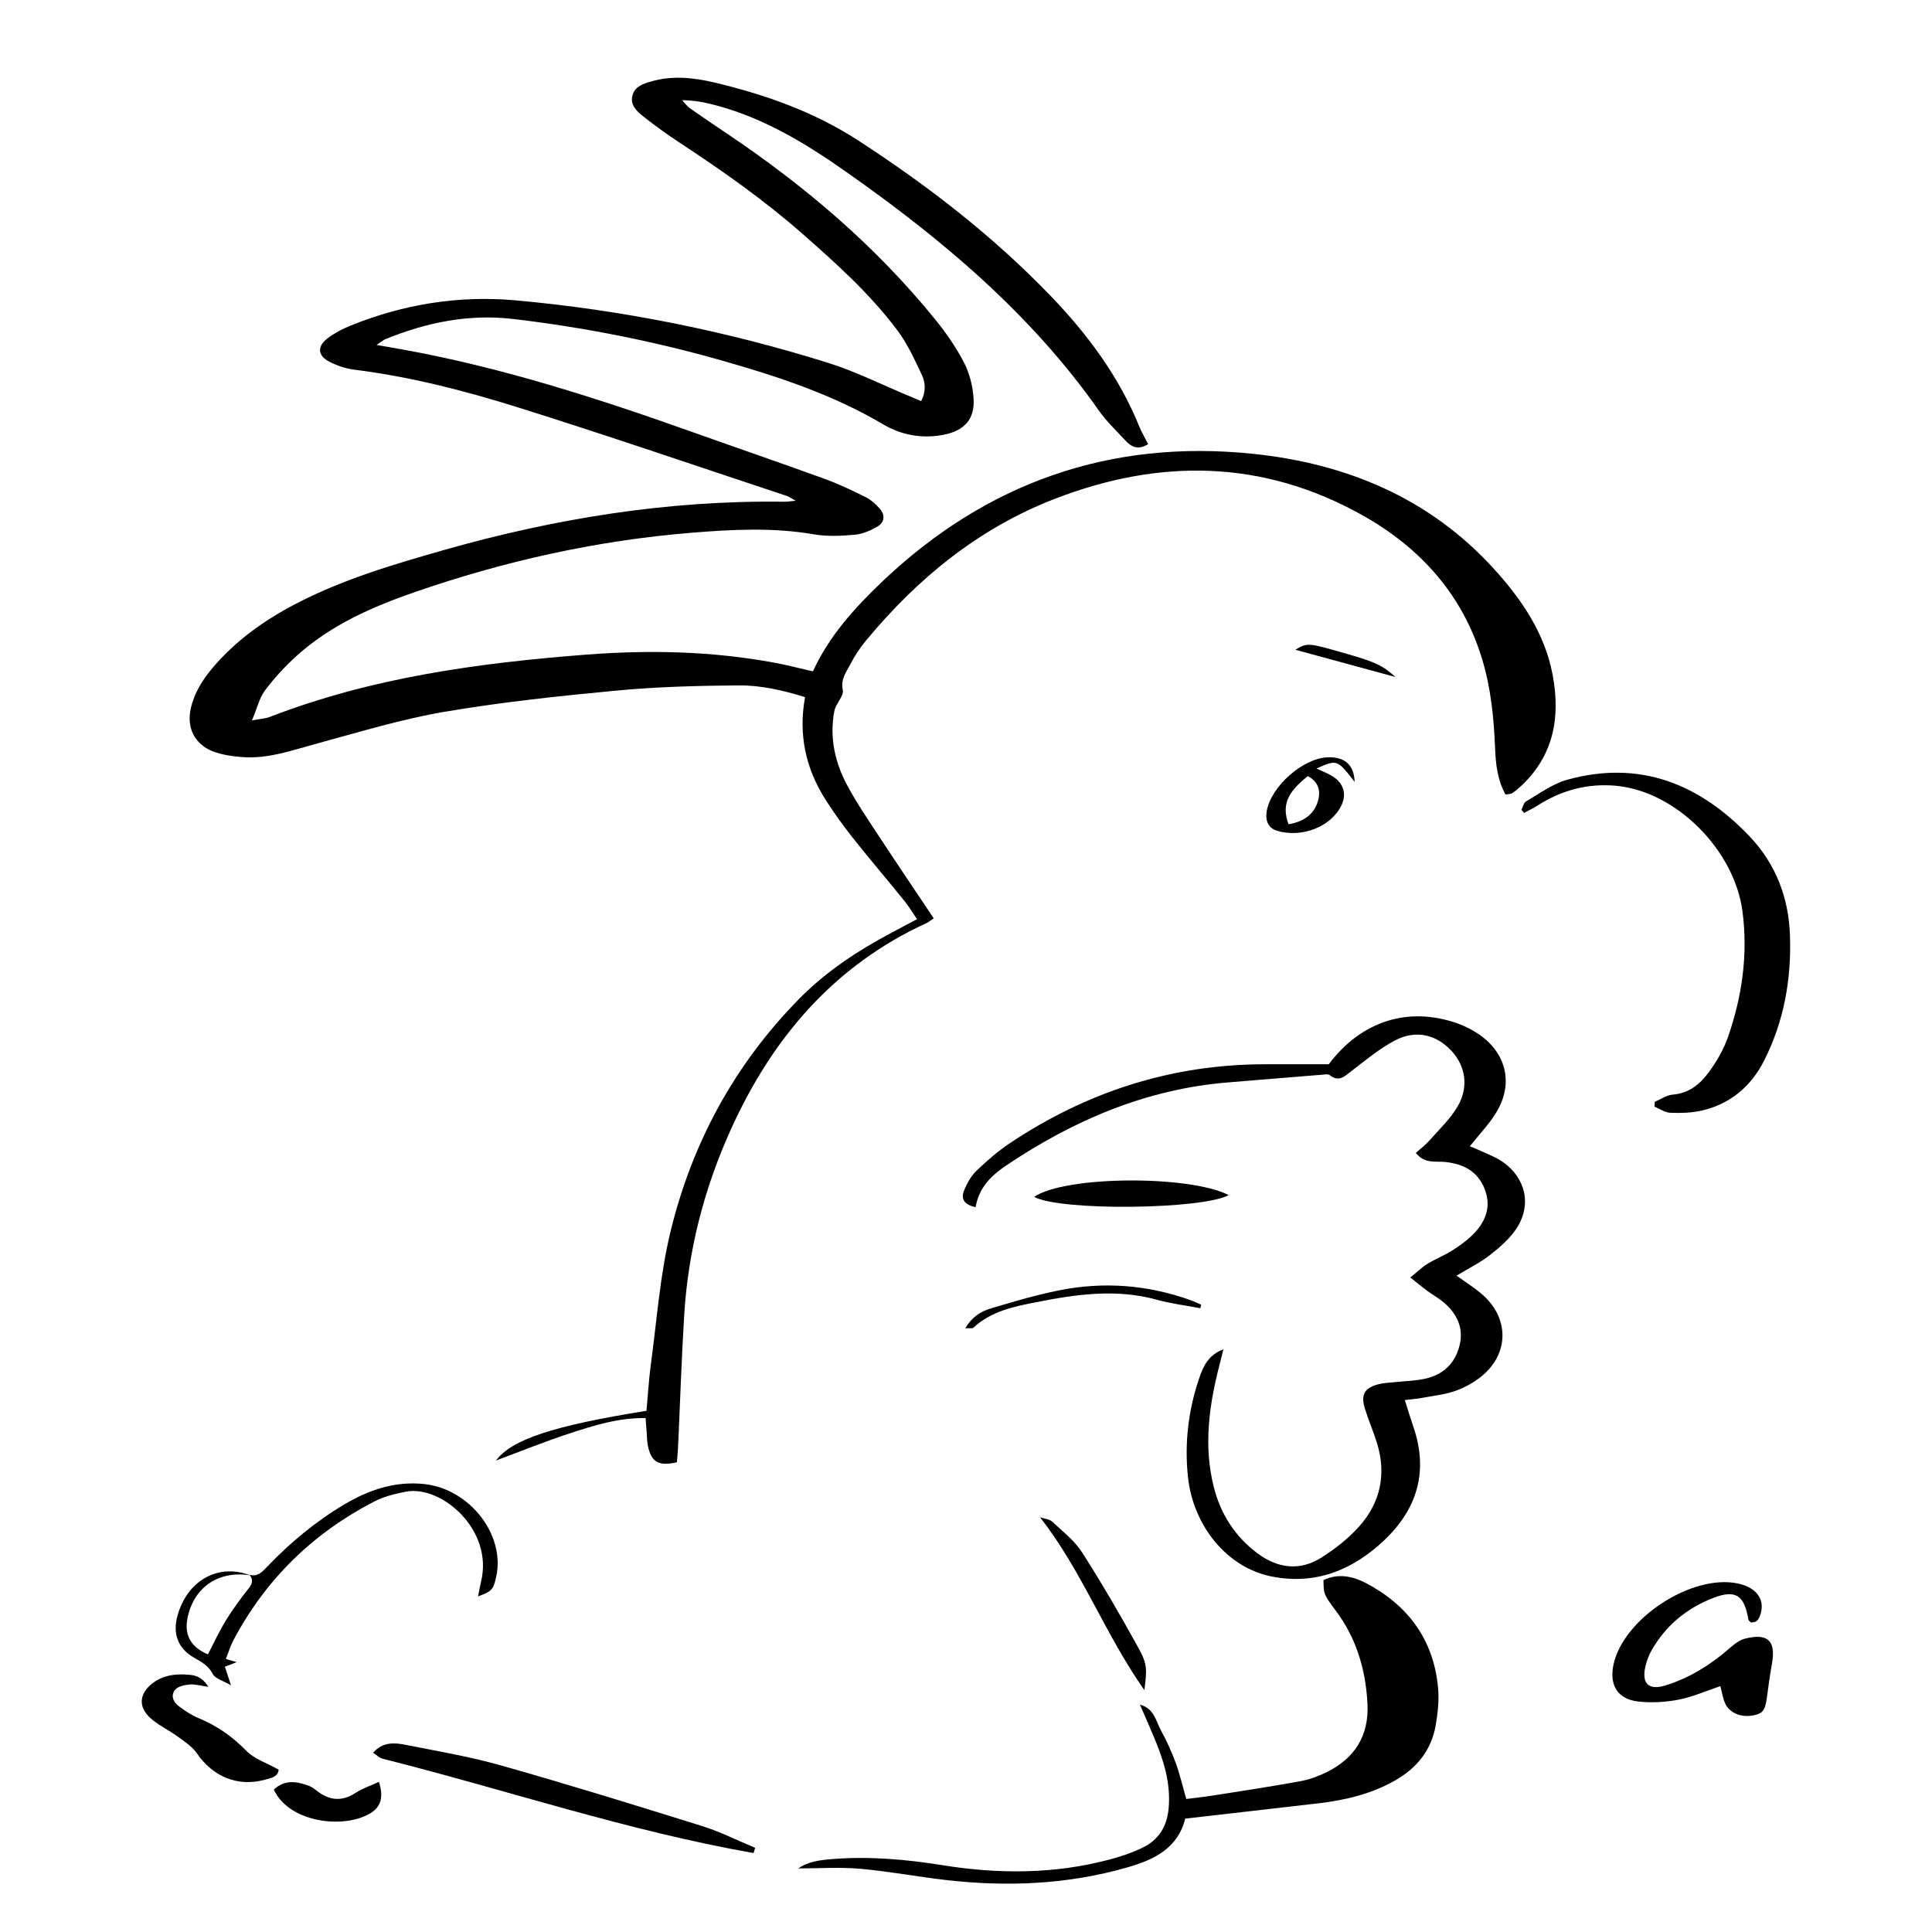
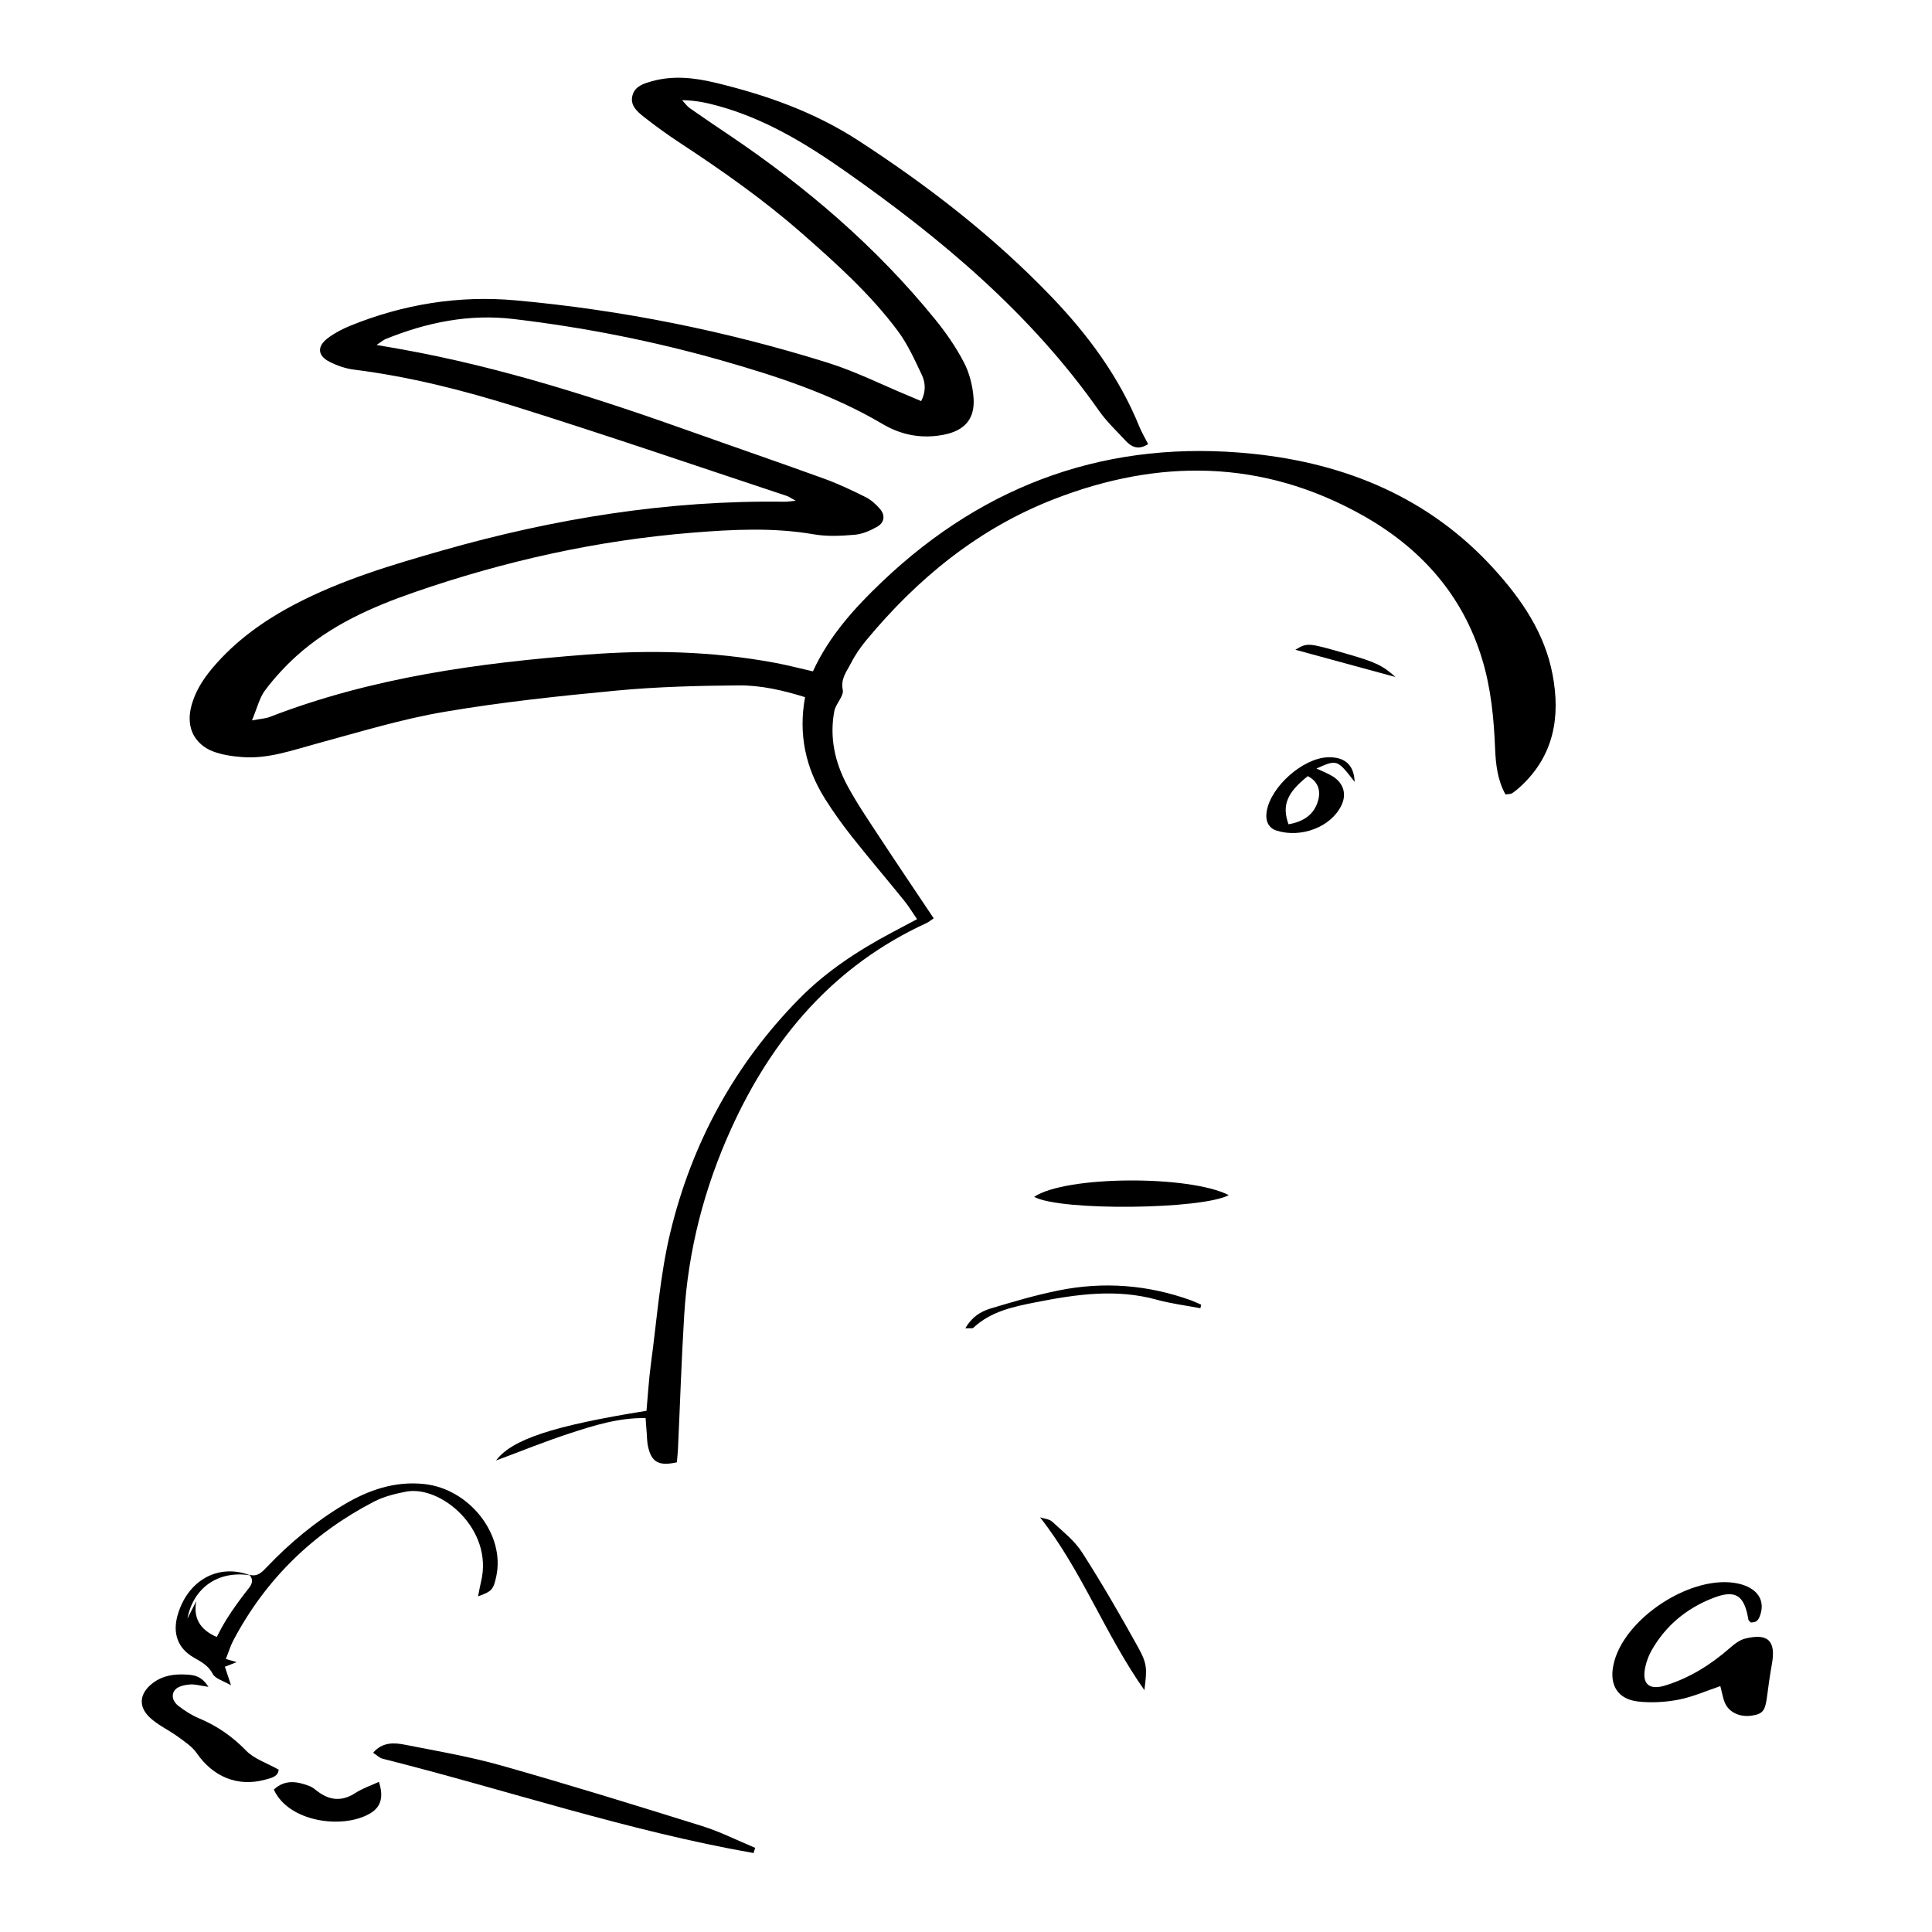
<svg xmlns="http://www.w3.org/2000/svg" fill="#000000" width="800px" height="800px" version="1.1" viewBox="144 144 512 512">
  <g>
    <path d="m200.4 343.11c1.211 0.465 2.488 0.797 3.793 1.031 1.305 0.238 2.629 0.387 3.934 0.488 3.461 0.273 6.801-0.18 10.09-0.926 3.293-0.746 6.539-1.777 9.82-2.664 5.582-1.512 11.16-3.125 16.758-4.602 5.598-1.477 11.227-2.816 16.914-3.785 7.578-1.289 15.199-2.344 22.844-3.254 7.644-0.91 15.305-1.676 22.969-2.398 5.344-0.504 10.715-0.82 16.098-1.027 5.379-0.207 10.762-0.293 16.137-0.336 2.938-0.023 5.859 0.297 8.785 0.852 2.926 0.555 5.859 1.344 8.805 2.266-0.902 4.949-0.863 9.648 0.047 14.121 0.906 4.481 2.676 8.734 5.238 12.812 1.098 1.75 2.258 3.465 3.457 5.152 1.199 1.688 2.449 3.34 3.727 4.961 2.262 2.856 4.574 5.672 6.898 8.48 2.324 2.805 4.648 5.613 6.941 8.445 0.594 0.734 1.137 1.516 1.684 2.332 0.543 0.816 1.09 1.664 1.688 2.535-1.301 0.691-2.465 1.309-3.551 1.883-1.09 0.574-2.109 1.117-3.129 1.664-4.484 2.379-8.836 4.953-12.965 7.84-4.125 2.887-8.02 6.086-11.598 9.723-8.574 8.711-15.684 18.277-21.363 28.621-5.68 10.34-9.926 21.453-12.773 33.258-1.371 5.684-2.262 11.477-3.008 17.312-0.746 5.836-1.344 11.699-2.137 17.516-0.281 2.098-0.484 4.203-0.66 6.293-0.176 2.086-0.328 4.156-0.516 6.172-12.48 2.004-21.402 3.906-27.727 6-6.324 2.098-10.051 4.383-12.152 7.18 3.234-1.203 6.449-2.453 9.68-3.68 3.231-1.219 6.469-2.41 9.742-3.481 3.246-1.062 6.508-2.117 9.859-2.887 3.352-0.77 6.781-1.258 10.363-1.199 0.059 0.828 0.109 1.527 0.156 2.16 0.047 0.637 0.09 1.203 0.137 1.773 0.047 0.578 0.066 1.16 0.105 1.742 0.039 0.578 0.098 1.152 0.215 1.719 0.457 2.152 1.164 3.496 2.363 4.176 1.195 0.68 2.887 0.684 5.309 0.156 0.051-0.609 0.109-1.234 0.168-1.867 0.055-0.637 0.105-1.285 0.137-1.93 0.273-5.875 0.504-11.75 0.754-17.617 0.25-5.871 0.527-11.742 0.887-17.613 0.523-8.602 1.855-17.008 3.934-25.227 2.086-8.223 4.926-16.254 8.488-24.098 5.488-12.098 12.309-22.922 20.828-32.137 8.52-9.215 18.738-16.816 31.023-22.453 0.262-0.121 0.508-0.281 0.797-0.488s0.613-0.449 1.047-0.742c-2.492-3.727-4.941-7.375-7.359-10.984-2.418-3.606-4.801-7.184-7.16-10.777-1.449-2.211-2.926-4.418-4.352-6.648-1.426-2.231-2.797-4.492-4.047-6.82-1.637-3.059-2.82-6.242-3.43-9.531-0.609-3.289-0.645-6.688 0.012-10.152 0.188-0.988 0.832-1.984 1.387-2.938 0.555-0.957 1.023-1.867 0.852-2.691-0.301-1.477-0.051-2.672 0.406-3.758 0.457-1.09 1.125-2.066 1.656-3.117 0.555-1.098 1.188-2.176 1.879-3.215 0.691-1.039 1.438-2.035 2.227-2.988 6.82-8.23 14.273-15.66 22.531-22 8.258-6.344 17.32-11.598 27.363-15.496 13.852-5.375 27.613-8.012 41.211-7.461 13.598 0.551 27.035 4.281 40.238 11.645 7.738 4.312 14.418 9.582 19.82 15.926s9.516 13.766 12.125 22.383c1.16 3.824 1.93 7.715 2.453 11.645 0.523 3.93 0.797 7.906 0.957 11.891 0.086 2.117 0.246 4.231 0.648 6.293 0.402 2.062 1.055 4.07 2.117 5.977 0.402-0.07 0.746-0.09 1.039-0.125 0.289-0.035 0.523-0.082 0.707-0.207 0.414-0.266 0.812-0.562 1.195-0.875 0.383-0.312 0.754-0.641 1.117-0.977 4.402-4.082 7.039-8.695 8.305-13.684 1.27-4.988 1.168-10.352 0.105-15.945-1.039-5.465-3.074-10.418-5.769-15.02-2.691-4.602-6.039-8.844-9.699-12.879-8.57-9.457-18.395-16.461-29.16-21.422-10.766-4.961-22.48-7.875-34.824-9.152-18.852-1.949-36.496-0.047-52.871 5.621-16.375 5.668-31.484 15.098-45.266 28.199-3.668 3.488-7.188 7.09-10.34 11-3.148 3.91-5.918 8.125-8.082 12.836-1.805-0.406-3.5-0.82-5.152-1.211-1.652-0.387-3.254-0.746-4.871-1.047-8.273-1.547-16.574-2.418-24.902-2.734s-16.68-0.09-25.07 0.555c-14.328 1.102-28.562 2.621-42.598 5.168-14.031 2.551-27.859 6.133-41.367 11.359-0.559 0.215-1.16 0.336-1.906 0.453-0.746 0.117-1.637 0.238-2.793 0.457 0.695-1.652 1.188-3.148 1.699-4.481 0.508-1.328 1.027-2.5 1.773-3.492 1.234-1.641 2.559-3.234 3.961-4.762 1.402-1.527 2.871-2.984 4.398-4.363 4.516-4.07 9.496-7.316 14.773-10.027 5.269-2.715 10.832-4.898 16.488-6.856 11.941-4.137 24.035-7.566 36.305-10.223 12.262-2.656 24.695-4.523 37.297-5.543 5.359-0.434 10.727-0.789 16.098-0.805s10.742 0.312 16.113 1.238c1.77 0.309 3.586 0.414 5.414 0.402 1.828-0.012 3.668-0.137 5.465-0.293 1.023-0.09 2.062-0.367 3.066-0.754 1.008-0.387 1.988-0.883 2.898-1.406 0.938-0.539 1.473-1.289 1.586-2.117 0.117-0.828-0.176-1.723-0.898-2.559-0.527-0.613-1.117-1.219-1.754-1.754s-1.32-1.012-2.035-1.371c-1.773-0.887-3.559-1.758-5.367-2.578-1.809-0.82-3.637-1.586-5.496-2.262-5.836-2.117-11.684-4.188-17.543-6.242-5.859-2.055-11.715-4.106-17.562-6.188-12.559-4.469-25.176-8.75-37.941-12.504-12.766-3.754-25.68-6.988-38.832-9.359-1.008-0.18-2.016-0.359-3.129-0.551s-2.328-0.402-3.754-0.648c0.66-0.438 1.109-0.766 1.457-1.012 0.352-0.246 0.605-0.414 0.883-0.523 5.453-2.227 11-3.914 16.652-4.867 5.656-0.953 11.426-1.176 17.32-0.473 9.301 1.102 18.539 2.555 27.703 4.375 9.164 1.82 18.258 4 27.262 6.559 7.406 2.106 14.766 4.352 21.949 7.062 7.184 2.711 14.191 5.879 20.887 9.84 2.5 1.477 5.125 2.469 7.844 2.949s5.543 0.441 8.434-0.137c2.715-0.543 4.769-1.582 6.098-3.18 1.324-1.598 1.918-3.754 1.723-6.539-0.117-1.605-0.383-3.254-0.812-4.863-0.43-1.605-1.008-3.164-1.75-4.586-1.062-2.039-2.266-4.027-3.566-5.945-1.301-1.926-2.699-3.785-4.156-5.57-7.793-9.594-16.344-18.355-25.496-26.441-9.152-8.086-18.918-15.492-29.141-22.379-1.719-1.16-3.438-2.312-5.148-3.477-1.715-1.164-3.414-2.336-5.109-3.527-0.398-0.277-0.742-0.637-1.074-1.008-0.332-0.371-0.645-0.766-0.988-1.129 1.734 0.016 3.359 0.188 4.926 0.453 1.566 0.273 3.078 0.641 4.574 1.055 6.246 1.715 12.082 4.219 17.668 7.215 5.586 2.996 10.922 6.488 16.168 10.172 12.746 8.949 25.027 18.379 36.379 28.793 11.352 10.414 21.781 21.809 30.816 34.688 0.992 1.41 2.137 2.719 3.32 3.996 1.188 1.273 2.422 2.516 3.602 3.793 0.785 0.855 1.633 1.523 2.613 1.77 0.984 0.242 2.102 0.059 3.438-0.785-0.434-0.852-0.863-1.633-1.258-2.387-0.398-0.754-0.766-1.492-1.074-2.246-2.656-6.551-6.035-12.605-9.965-18.289-3.93-5.684-8.41-11-13.266-16.066-7.668-8-15.852-15.359-24.43-22.223-8.578-6.867-17.559-13.234-26.828-19.254-5.848-3.797-12-6.836-18.367-9.32-6.367-2.488-12.953-4.422-19.664-6.027-2.742-0.656-5.523-1.133-8.312-1.254-2.797-0.121-5.602 0.121-8.41 0.918-1.047 0.297-2.133 0.613-3.043 1.145-0.906 0.527-1.641 1.273-1.996 2.43-0.414 1.34-0.133 2.438 0.48 3.379 0.609 0.941 1.547 1.727 2.449 2.438 1.562 1.23 3.148 2.422 4.762 3.586 1.613 1.164 3.25 2.293 4.906 3.379 5.613 3.688 11.16 7.457 16.57 11.418 5.41 3.961 10.676 8.105 15.73 12.543 4.551 3.996 9.078 8.016 13.375 12.258 4.297 4.242 8.367 8.699 11.996 13.574 1.316 1.762 2.438 3.684 3.465 5.656 1.027 1.977 1.969 4.016 2.918 6.019 0.484 1.023 0.754 2.125 0.75 3.285-0.004 1.16-0.293 2.383-0.934 3.637-0.625-0.262-1.195-0.504-1.734-0.734-0.539-0.227-1.047-0.441-1.562-0.656-3.586-1.484-7.129-3.113-10.699-4.656-3.57-1.543-7.164-3.004-10.855-4.152-13.469-4.203-27.094-7.691-40.863-10.449-13.77-2.754-27.688-4.781-41.746-6.051-7.531-0.68-14.969-0.43-22.273 0.707-7.305 1.133-14.484 3.148-21.512 5.996-1.062 0.43-2.121 0.922-3.144 1.477-1.023 0.559-2 1.18-2.91 1.867-1.422 1.082-2.086 2.231-2.012 3.309 0.082 1.082 0.902 2.09 2.465 2.898 1.012 0.52 2.09 0.977 3.199 1.34s2.246 0.629 3.371 0.77c7.34 0.922 14.586 2.293 21.75 3.981s14.246 3.699 21.27 5.894c11.996 3.758 23.945 7.68 35.875 11.648 11.93 3.969 23.844 7.992 35.781 11.945 0.266 0.09 0.523 0.227 0.875 0.43 0.352 0.207 0.805 0.48 1.473 0.84-0.82 0.082-1.387 0.145-1.824 0.195s-0.746 0.074-1.055 0.07c-15.441-0.227-30.691 0.883-45.785 3.102-15.094 2.223-30.031 5.551-44.84 9.773-6.691 1.91-13.367 3.848-19.926 6.125-6.555 2.277-12.992 4.887-19.195 8.125-4.144 2.168-8.098 4.59-11.773 7.371-3.68 2.781-7.078 5.918-10.121 9.516-1.352 1.598-2.574 3.269-3.578 5.059-1.004 1.793-1.777 3.703-2.231 5.777-0.551 2.519-0.297 4.887 0.691 6.852 1.062 1.965 2.785 3.531 5.168 4.449z" />
-     <path d="m542.13 451.84c-0.875-0.598-1.828-1.09-2.805-1.543-0.977-0.453-1.977-0.867-2.949-1.324-0.484-0.227-0.977-0.434-1.461-0.629-0.484-0.195-0.961-0.379-1.406-0.562 1.273-1.613 2.59-3.102 3.824-4.602 1.234-1.496 2.387-2.988 3.34-4.606 2.215-3.769 2.836-7.637 2.004-11.191-0.832-3.551-3.117-6.777-6.715-9.254-0.875-0.605-1.805-1.16-2.766-1.648-0.957-0.492-1.949-0.922-2.953-1.273-6.539-2.301-12.922-2.453-18.742-0.594s-11.078 5.715-15.367 11.426h-8.469-8.434c-12.367 0.012-24.184 1.832-35.465 5.367-11.281 3.531-22.027 8.781-32.266 15.637-1.57 1.055-3.078 2.211-4.535 3.441-1.457 1.223-2.867 2.516-4.231 3.824-0.691 0.66-1.289 1.457-1.809 2.309-0.52 0.852-0.969 1.758-1.355 2.656-0.453 1.039-0.574 2.012-0.152 2.816 0.422 0.812 1.391 1.457 3.129 1.832 0.43-2.578 1.461-4.672 2.871-6.449 1.41-1.777 3.195-3.234 5.133-4.539 8.926-6 18.207-11.078 27.965-14.871 9.766-3.797 20-6.316 30.852-7.203 4.121-0.336 8.242-0.68 12.367-1.02 4.121-0.336 8.242-0.676 12.367-1.008 0.387-0.031 0.848-0.102 1.266-0.117 0.418-0.016 0.801 0.031 1.055 0.227 1.18 0.934 2.133 1.027 3.012 0.715 0.883-0.312 1.699-1.027 2.594-1.719 1.895-1.449 3.773-2.961 5.699-4.383 1.93-1.422 3.91-2.75 6.004-3.848 2.754-1.441 5.481-1.824 8.02-1.309s4.887 1.926 6.887 4.074c1.859 1.996 3.027 4.379 3.356 6.914 0.328 2.535-0.188 5.215-1.691 7.805-0.977 1.676-2.207 3.215-3.516 4.695-1.309 1.484-2.707 2.918-4.012 4.398-0.516 0.586-1.09 1.113-1.691 1.637-0.605 0.523-1.238 1.047-1.875 1.621 1.188 1.477 2.484 2.012 3.805 2.207 1.316 0.195 2.648 0.055 3.91 0.18 2.383 0.242 4.539 0.84 6.34 1.969 1.793 1.129 3.223 2.785 4.16 5.133 0.945 2.383 1.02 4.578 0.422 6.609-0.59 2.023-1.848 3.883-3.551 5.57-0.812 0.805-1.699 1.551-2.625 2.254-0.926 0.699-1.895 1.344-2.867 1.961-1.047 0.66-2.156 1.219-3.269 1.773-1.113 0.555-2.227 1.109-3.281 1.758-0.719 0.441-1.391 0.973-2.106 1.57-0.715 0.605-1.48 1.281-2.394 2.019 0.918 0.73 1.684 1.355 2.379 1.914 0.695 0.559 1.32 1.055 1.961 1.527 0.797 0.59 1.641 1.125 2.469 1.676 0.828 0.555 1.637 1.125 2.371 1.777 1.652 1.477 2.891 3.141 3.586 4.988 0.695 1.848 0.836 3.891 0.281 6.133-0.59 2.394-1.676 4.336-3.215 5.809-1.535 1.473-3.523 2.481-5.898 3.004-1.285 0.281-2.602 0.438-3.918 0.555-1.32 0.121-2.648 0.203-3.965 0.348-0.742 0.082-1.492 0.125-2.231 0.191-0.746 0.07-1.48 0.168-2.191 0.352-1.93 0.5-3.133 1.199-3.715 2.246-0.574 1.055-0.52 2.457 0.09 4.379 0.473 1.496 1.023 2.973 1.57 4.445 0.551 1.477 1.094 2.949 1.562 4.449 1.285 4.137 1.531 8.098 0.742 11.824-0.789 3.727-2.613 7.215-5.473 10.402-1.41 1.578-2.984 3.043-4.648 4.402-1.668 1.359-3.43 2.609-5.219 3.754-2.898 1.844-5.809 2.59-8.68 2.359s-5.699-1.43-8.43-3.477c-2.969-2.227-5.402-4.828-7.309-7.766-1.91-2.938-3.305-6.195-4.203-9.742-1.379-5.453-1.691-10.871-1.316-16.27 0.379-5.394 1.445-10.766 2.828-16.105 0.156-0.598 0.301-1.199 0.469-1.863 0.168-0.664 0.348-1.402 0.562-2.266-2.062 0.777-3.41 1.945-4.375 3.305-0.969 1.359-1.547 2.91-2.07 4.449-1.426 4.207-2.398 8.496-2.891 12.828-0.5 4.332-0.523 8.723-0.066 13.133 0.684 6.57 3.289 12.594 7.18 17.277 3.891 4.676 9.062 8.004 14.883 9.184 5.812 1.18 11.199 0.777 16.184-0.91 4.984-1.691 9.562-4.676 13.77-8.66 4.453-4.223 7.394-8.844 8.711-13.887 1.316-5.039 1.008-10.5-1.047-16.395-0.371-1.078-0.719-2.16-1.078-3.293-0.352-1.133-0.715-2.316-1.117-3.586 0.902-0.109 1.715-0.191 2.473-0.277 0.762-0.086 1.473-0.176 2.172-0.312 1.543-0.293 3.109-0.516 4.656-0.797 1.547-0.289 3.066-0.641 4.516-1.195 1.355-0.523 2.711-1.176 3.988-1.945 1.281-0.77 2.484-1.656 3.531-2.656 3.211-3.047 4.695-6.801 4.523-10.52s-2-7.418-5.426-10.359c-1.012-0.871-2.098-1.668-3.223-2.457-1.129-0.797-2.301-1.586-3.5-2.457 1.633-0.988 3.199-1.848 4.68-2.715 1.48-0.867 2.883-1.738 4.172-2.746 1.285-1.004 2.578-2.066 3.777-3.215 1.195-1.148 2.293-2.379 3.188-3.719 2.09-3.133 2.731-6.523 2.066-9.664-0.676-3.141-2.641-6.027-5.758-8.164z" />
-     <path d="m519.3 574.84c-3.231-4.609-7.707-8.359-13.285-11.289-1.742-0.918-3.598-1.594-5.496-1.797-1.898-0.207-3.848 0.051-5.789 1.004 0.039 1.824 0.035 2.75 0.434 3.773 0.398 1.023 1.195 2.137 2.84 4.332 2.727 3.641 4.699 7.527 6.051 11.621 1.352 4.098 2.086 8.398 2.332 12.887 0.238 4.309-0.605 7.965-2.453 11.012-1.848 3.047-4.711 5.481-8.504 7.332-1.102 0.539-2.254 1.02-3.43 1.422-1.18 0.402-2.379 0.719-3.582 0.941-3.824 0.695-7.656 1.328-11.492 1.945-3.836 0.613-7.68 1.211-11.516 1.812-1.188 0.188-2.379 0.344-3.559 0.488-1.18 0.145-2.336 0.281-3.473 0.43-0.504-1.754-0.926-3.402-1.367-4.973-0.438-1.57-0.875-3.066-1.414-4.535-0.539-1.473-1.129-2.934-1.777-4.363-0.645-1.438-1.344-2.84-2.106-4.211-0.707-1.27-1.148-2.746-1.898-4.031-0.75-1.285-1.805-2.383-3.727-2.902 0.605 1.402 1.219 2.801 1.828 4.203 0.609 1.402 1.215 2.801 1.809 4.207 1.293 3.074 2.453 6.16 3.199 9.344s1.094 6.453 0.762 9.879c-0.227 2.363-0.891 4.414-2.016 6.125-1.125 1.715-2.711 3.094-4.781 4.109-1.395 0.684-2.852 1.285-4.332 1.809-1.48 0.523-2.992 0.977-4.5 1.379-7.32 1.945-14.68 2.918-22.07 3.102-7.391 0.188-14.809-0.406-22.242-1.602-4.832-0.777-9.68-1.379-14.539-1.688-4.863-0.309-9.738-0.328-14.637 0.07-1.578 0.125-3.16 0.277-4.684 0.629-1.527 0.352-2.992 0.906-4.344 1.848 2.781 0 5.531-0.098 8.266-0.133 2.734-0.035 5.441-0.016 8.133 0.223 3.785 0.332 7.551 0.855 11.32 1.406 3.762 0.551 7.531 1.125 11.309 1.562 8.133 0.938 16.227 1.238 24.27 0.742 8.039-0.5 16.027-1.805 23.945-4.082 3.543-1.02 6.883-2.281 9.578-4.277s4.758-4.711 5.734-8.641c6-0.691 11.922-1.367 17.789-2.039 5.875-0.676 11.703-1.344 17.531-2.023 3.562-0.418 7.062-1.031 10.465-1.996 3.402-0.961 6.695-2.266 9.844-4.062 2.887-1.641 5.305-3.664 7.133-6.102s3.082-5.289 3.637-8.605c0.273-1.617 0.5-3.269 0.621-4.922 0.121-1.652 0.137-3.309-0.016-4.926-0.582-6.359-2.566-11.824-5.801-16.438z" />
-     <path d="m615.5 377.8c-1.754-4.387-4.324-8.445-7.773-12.078-6.648-7.004-13.945-12.105-21.984-14.793-8.039-2.684-16.828-2.953-26.461-0.277-1.93 0.535-3.758 1.457-5.547 2.492-1.789 1.039-3.543 2.203-5.316 3.231-0.312 0.18-0.52 0.551-0.695 0.969-0.176 0.418-0.324 0.887-0.52 1.273 0.117 0.137 0.23 0.273 0.348 0.406 0.117 0.137 0.23 0.273 0.348 0.406 0.59-0.324 1.195-0.625 1.789-0.938s1.184-0.637 1.75-0.996c3.176-2.039 6.488-3.527 9.957-4.414 3.465-0.891 7.074-1.184 10.82-0.848 7.949 0.719 15.816 4.957 21.949 11.07 6.141 6.109 10.555 14.086 11.617 22.277 0.742 5.703 0.715 11.32 0.035 16.863-0.68 5.543-2.012 11-3.879 16.375-0.59 1.688-1.355 3.34-2.246 4.934-0.891 1.594-1.906 3.125-2.973 4.566-1.133 1.527-2.438 2.887-3.988 3.906s-3.344 1.691-5.453 1.863c-0.812 0.066-1.605 0.379-2.394 0.754-0.785 0.379-1.57 0.82-2.363 1.152-0.012 0.211-0.016 0.422-0.023 0.641-0.012 0.211-0.016 0.422-0.023 0.641 0.699 0.289 1.391 0.68 2.09 1.008 0.695 0.328 1.395 0.59 2.102 0.613 1.391 0.051 2.805 0.059 4.207-0.02 1.406-0.082 2.797-0.258 4.141-0.57 3.773-0.883 7.027-2.473 9.773-4.707 2.746-2.231 4.988-5.106 6.723-8.531 2.641-5.215 4.453-10.625 5.559-16.176 1.102-5.551 1.496-11.25 1.285-17.035-0.16-4.953-1.098-9.668-2.852-14.059z" />
    <path d="m606.46 578.25c-0.746 0.188-1.473 0.562-2.16 1.023-0.691 0.457-1.34 1.008-1.945 1.531-2.527 2.203-5.188 4.176-8.02 5.848-2.832 1.672-5.836 3.039-9.047 4.027-2.191 0.676-3.769 0.539-4.66-0.328-0.891-0.867-1.102-2.473-0.57-4.75 0.168-0.715 0.383-1.438 0.648-2.137 0.262-0.699 0.578-1.379 0.938-2.019 1.863-3.301 4.18-6.102 6.906-8.414 2.727-2.312 5.863-4.144 9.367-5.516 3.004-1.176 5.09-1.379 6.559-0.473 1.473 0.902 2.324 2.918 2.867 6.184 0.02 0.133 0.121 0.246 0.25 0.367 0.133 0.121 0.289 0.246 0.422 0.398 0.215-0.039 0.465-0.055 0.699-0.09 0.238-0.035 0.469-0.086 0.66-0.207s0.367-0.297 0.52-0.492c0.152-0.195 0.277-0.422 0.367-0.641 0.902-2.141 0.797-4.082-0.191-5.633-0.988-1.551-2.848-2.707-5.461-3.273-6.125-1.328-13.77 1.012-20.191 5.219-6.422 4.207-11.629 10.293-12.867 16.449-0.535 2.648-0.238 4.891 0.863 6.551 1.098 1.656 3.004 2.734 5.688 3.039 1.773 0.203 3.598 0.246 5.414 0.156 1.82-0.09 3.633-0.316 5.391-0.656 1.844-0.359 3.648-0.934 5.461-1.578s3.641-1.359 5.535-1.996c0.242 0.883 0.406 1.703 0.594 2.465s0.387 1.473 0.695 2.133c0.574 1.246 1.602 2.172 2.871 2.727 1.27 0.555 2.777 0.73 4.309 0.473 1.391-0.23 2.242-0.555 2.805-1.258 0.562-0.707 0.84-1.793 1.074-3.551 0.195-1.477 0.395-2.953 0.609-4.43 0.215-1.477 0.449-2.949 0.711-4.41 0.555-3.062 0.301-5.129-0.852-6.238s-3.207-1.266-6.258-0.5z" />
    <path d="m330.05 627.92c-8.828-2.754-17.66-5.5-26.512-8.188-8.852-2.684-17.719-5.309-26.609-7.828-4.195-1.188-8.465-2.156-12.75-3.031-4.289-0.875-8.602-1.668-12.887-2.508-1.43-0.281-2.906-0.469-4.336-0.227-1.438 0.242-2.828 0.91-4.082 2.359 0.48 0.309 0.902 0.648 1.305 0.941 0.402 0.293 0.801 0.535 1.223 0.641 16.395 4.125 32.621 8.914 48.926 13.395 16.305 4.484 32.684 8.672 49.375 11.602 0.07-0.23 0.141-0.457 0.211-0.691 0.07-0.23 0.141-0.465 0.211-0.691-2.344-0.973-4.656-2.035-6.988-3.047-2.328-1.02-4.68-1.973-7.086-2.727z" />
-     <path d="m195.33 583.25c1.004 0.578 1.969 1.102 2.836 1.77 0.867 0.664 1.633 1.473 2.231 2.606 0.336 0.641 1.031 1.09 1.898 1.527s1.906 0.871 2.926 1.473c-0.363-1.102-0.648-1.977-0.906-2.75-0.258-0.777-0.48-1.457-0.715-2.172 0.621-0.242 1.148-0.449 1.648-0.645s0.969-0.379 1.477-0.578c-0.449-0.133-0.863-0.246-1.309-0.379-0.449-0.133-0.941-0.273-1.559-0.449 0.344-0.867 0.641-1.727 0.957-2.57 0.312-0.84 0.645-1.656 1.059-2.434 4.277-8.074 9.543-15.16 15.766-21.27 6.223-6.109 13.395-11.254 21.488-15.441 1.293-0.672 2.691-1.188 4.125-1.613 1.43-0.422 2.902-0.746 4.352-1.023 4.637-0.887 10.438 1.613 14.672 6.062 4.227 4.449 6.883 10.844 5.215 17.75-0.145 0.609-0.273 1.219-0.398 1.863s-0.25 1.324-0.402 2.07c1.824-0.648 2.836-1.098 3.492-1.812 0.656-0.715 0.945-1.703 1.324-3.43 1.215-5.547-0.551-11.359-4.125-15.945-3.578-4.586-8.961-7.941-14.977-8.578-3.891-0.414-7.566-0.02-11.094 0.961-3.523 0.984-6.891 2.555-10.16 4.5-3.797 2.258-7.379 4.793-10.77 7.559-3.391 2.766-6.594 5.762-9.637 8.953-0.656 0.684-1.273 1.355-1.996 1.773-0.719 0.422-1.543 0.598-2.602 0.301 0.031 0.035 0.035 0.07 0.059 0.109-4.188-1.582-8.316-1.25-11.73 0.648-3.441 1.914-6.152 5.414-7.453 10.121-0.648 2.352-0.621 4.508 0.098 6.379 0.719 1.879 2.117 3.461 4.211 4.664zm-1.664-10.309c0.785-4.117 2.84-7.324 5.758-9.332 2.891-1.988 6.625-2.793 10.797-2.144 0.395 0.551 0.59 1.066 0.562 1.586-0.031 0.559-0.297 1.129-0.789 1.758-1.074 1.367-2.133 2.746-3.148 4.156-1.02 1.41-1.996 2.848-2.906 4.324-0.902 1.465-1.715 2.988-2.5 4.523s-1.547 3.094-2.348 4.621c-2.231-0.953-3.797-2.215-4.699-3.793-0.914-1.57-1.148-3.473-0.727-5.699z" />
+     <path d="m195.33 583.25c1.004 0.578 1.969 1.102 2.836 1.77 0.867 0.664 1.633 1.473 2.231 2.606 0.336 0.641 1.031 1.09 1.898 1.527s1.906 0.871 2.926 1.473c-0.363-1.102-0.648-1.977-0.906-2.75-0.258-0.777-0.48-1.457-0.715-2.172 0.621-0.242 1.148-0.449 1.648-0.645s0.969-0.379 1.477-0.578c-0.449-0.133-0.863-0.246-1.309-0.379-0.449-0.133-0.941-0.273-1.559-0.449 0.344-0.867 0.641-1.727 0.957-2.57 0.312-0.84 0.645-1.656 1.059-2.434 4.277-8.074 9.543-15.16 15.766-21.27 6.223-6.109 13.395-11.254 21.488-15.441 1.293-0.672 2.691-1.188 4.125-1.613 1.43-0.422 2.902-0.746 4.352-1.023 4.637-0.887 10.438 1.613 14.672 6.062 4.227 4.449 6.883 10.844 5.215 17.75-0.145 0.609-0.273 1.219-0.398 1.863s-0.25 1.324-0.402 2.07c1.824-0.648 2.836-1.098 3.492-1.812 0.656-0.715 0.945-1.703 1.324-3.43 1.215-5.547-0.551-11.359-4.125-15.945-3.578-4.586-8.961-7.941-14.977-8.578-3.891-0.414-7.566-0.02-11.094 0.961-3.523 0.984-6.891 2.555-10.16 4.5-3.797 2.258-7.379 4.793-10.77 7.559-3.391 2.766-6.594 5.762-9.637 8.953-0.656 0.684-1.273 1.355-1.996 1.773-0.719 0.422-1.543 0.598-2.602 0.301 0.031 0.035 0.035 0.07 0.059 0.109-4.188-1.582-8.316-1.25-11.73 0.648-3.441 1.914-6.152 5.414-7.453 10.121-0.648 2.352-0.621 4.508 0.098 6.379 0.719 1.879 2.117 3.461 4.211 4.664zm-1.664-10.309c0.785-4.117 2.84-7.324 5.758-9.332 2.891-1.988 6.625-2.793 10.797-2.144 0.395 0.551 0.59 1.066 0.562 1.586-0.031 0.559-0.297 1.129-0.789 1.758-1.074 1.367-2.133 2.746-3.148 4.156-1.02 1.41-1.996 2.848-2.906 4.324-0.902 1.465-1.715 2.988-2.5 4.523c-2.231-0.953-3.797-2.215-4.699-3.793-0.914-1.57-1.148-3.473-0.727-5.699z" />
    <path d="m217.84 612.97c-1.566-0.883-3.18-1.582-4.672-2.344-1.492-0.762-2.863-1.578-3.934-2.68-1.832-1.883-3.762-3.531-5.84-4.961-2.074-1.426-4.293-2.629-6.691-3.633-0.973-0.406-1.918-0.906-2.832-1.473-0.91-0.562-1.793-1.184-2.629-1.828-0.715-0.551-1.223-1.285-1.395-2.062-0.168-0.777 0.004-1.586 0.664-2.281 0.406-0.438 1.027-0.73 1.715-0.934 0.68-0.203 1.426-0.312 2.09-0.371 0.641-0.059 1.289 0.016 2.07 0.145 0.781 0.133 1.691 0.324 2.848 0.484-0.945-1.473-1.906-2.258-2.867-2.684-0.961-0.43-1.926-0.508-2.891-0.562-1.602-0.102-3.168-0.051-4.672 0.277-1.5 0.328-2.934 0.926-4.262 1.93-1.785 1.344-2.793 2.891-2.953 4.484-0.16 1.586 0.535 3.219 2.16 4.731 1.066 0.992 2.301 1.805 3.566 2.586s2.562 1.527 3.754 2.398c0.91 0.664 1.875 1.328 2.766 2.051 0.891 0.719 1.715 1.5 2.332 2.402 2.137 3.102 4.832 5.34 7.894 6.559 3.059 1.219 6.484 1.426 10.082 0.457 0.805-0.215 1.707-0.406 2.414-0.785 0.715-0.391 1.23-0.949 1.281-1.906z" />
    <path d="m469.63 460.72c-5.16-2.656-15.957-3.953-26.516-3.883-10.555 0.07-20.871 1.516-25.055 4.344 3.508 1.906 14.66 2.742 25.809 2.625 11.152-0.117 22.285-1.188 25.762-3.086z" />
    <path d="m438.41 567.89c-2.473-4.207-5.008-8.379-7.644-12.484-1.004-1.562-2.281-2.953-3.664-4.277-1.379-1.32-2.856-2.574-4.246-3.859-0.387-0.359-0.922-0.555-1.496-0.711s-1.188-0.266-1.734-0.453c5.547 7.07 9.836 14.785 14.047 22.605 4.211 7.82 8.352 15.738 13.602 23.195 0.348-2.793 0.555-4.508 0.363-6.082-0.188-1.57-0.77-2.996-1.996-5.215-2.356-4.258-4.762-8.512-7.231-12.719z" />
    <path d="m498.24 346.28c1.266 0.438 2.43 1.934 4.75 4.918-0.074-2.231-0.715-3.894-1.91-4.984-1.195-1.09-2.941-1.602-5.223-1.523-3.281 0.117-7.043 2.047-10.121 4.762s-5.477 6.227-6.035 9.5c-0.215 1.273-0.117 2.398 0.328 3.289 0.441 0.891 1.219 1.559 2.359 1.906 3.238 0.992 6.816 0.75 9.93-0.453 3.117-1.203 5.773-3.375 7.168-6.254 0.727-1.496 0.871-2.973 0.473-4.297-0.398-1.324-1.34-2.504-2.785-3.41-0.625-0.387-1.289-0.711-2.004-1.039-0.715-0.324-1.477-0.645-2.297-1.031 2.738-1.211 4.102-1.824 5.367-1.383zm-4.984 6.18c0.434 1.117 0.434 2.402 0.035 3.769-0.527 1.82-1.48 3.199-2.801 4.211-1.32 1.012-3.012 1.656-5.023 2-0.906-2.508-1.008-4.606-0.191-6.621 0.816-2.016 2.543-3.949 5.305-6.133 1.363 0.699 2.238 1.652 2.676 2.773z" />
    <path d="m241.17 617.61c-1.043 0.453-2.039 0.934-2.957 1.531-1.773 1.16-3.477 1.668-5.141 1.582-1.668-0.086-3.293-0.77-4.926-2.004-0.328-0.246-0.656-0.52-0.996-0.762-0.344-0.242-0.691-0.457-1.066-0.605-1.656-0.645-3.309-1.109-4.906-1.062-1.598 0.047-3.148 0.594-4.609 1.969 1.961 4.324 6.535 6.961 11.523 7.996 4.984 1.031 10.379 0.449 13.977-1.672 1.5-0.883 2.398-2 2.766-3.387 0.367-1.387 0.207-3.039-0.418-4.988-1.109 0.516-2.203 0.949-3.246 1.402z" />
    <path d="m406.45 490.79c-1.266 0.383-2.488 0.934-3.613 1.762-1.125 0.832-2.141 1.945-3.004 3.457 0.621-0.031 1.082-0.004 1.426 0 0.344 0.004 0.559-0.016 0.684-0.133 2.359-2.203 5.039-3.606 7.879-4.606 2.84-0.996 5.844-1.598 8.848-2.188 5.289-1.043 10.574-1.945 15.879-2.215 5.305-0.273 10.629 0.086 15.984 1.566 1.891 0.523 3.82 0.902 5.758 1.246 1.941 0.344 3.891 0.645 5.82 1.012 0.035-0.156 0.074-0.309 0.109-0.465s0.074-0.309 0.109-0.465c-0.438-0.191-0.875-0.395-1.316-0.59-0.438-0.195-0.883-0.383-1.328-0.551-5.727-2.07-11.527-3.332-17.383-3.777-5.856-0.441-11.77-0.07-17.719 1.129-3.062 0.621-6.102 1.371-9.117 2.191-3.012 0.828-6.023 1.723-9.016 2.625z" />
    <path d="m508.95 320.02c-1.84-0.875-4.18-1.637-7.914-2.711-5.266-1.512-7.894-2.273-9.613-2.41s-2.527 0.336-4.144 1.289c4.527 1.234 8.941 2.438 13.336 3.633 4.394 1.199 8.762 2.387 13.199 3.598-1.695-1.535-3.023-2.523-4.863-3.398z" />
  </g>
</svg>